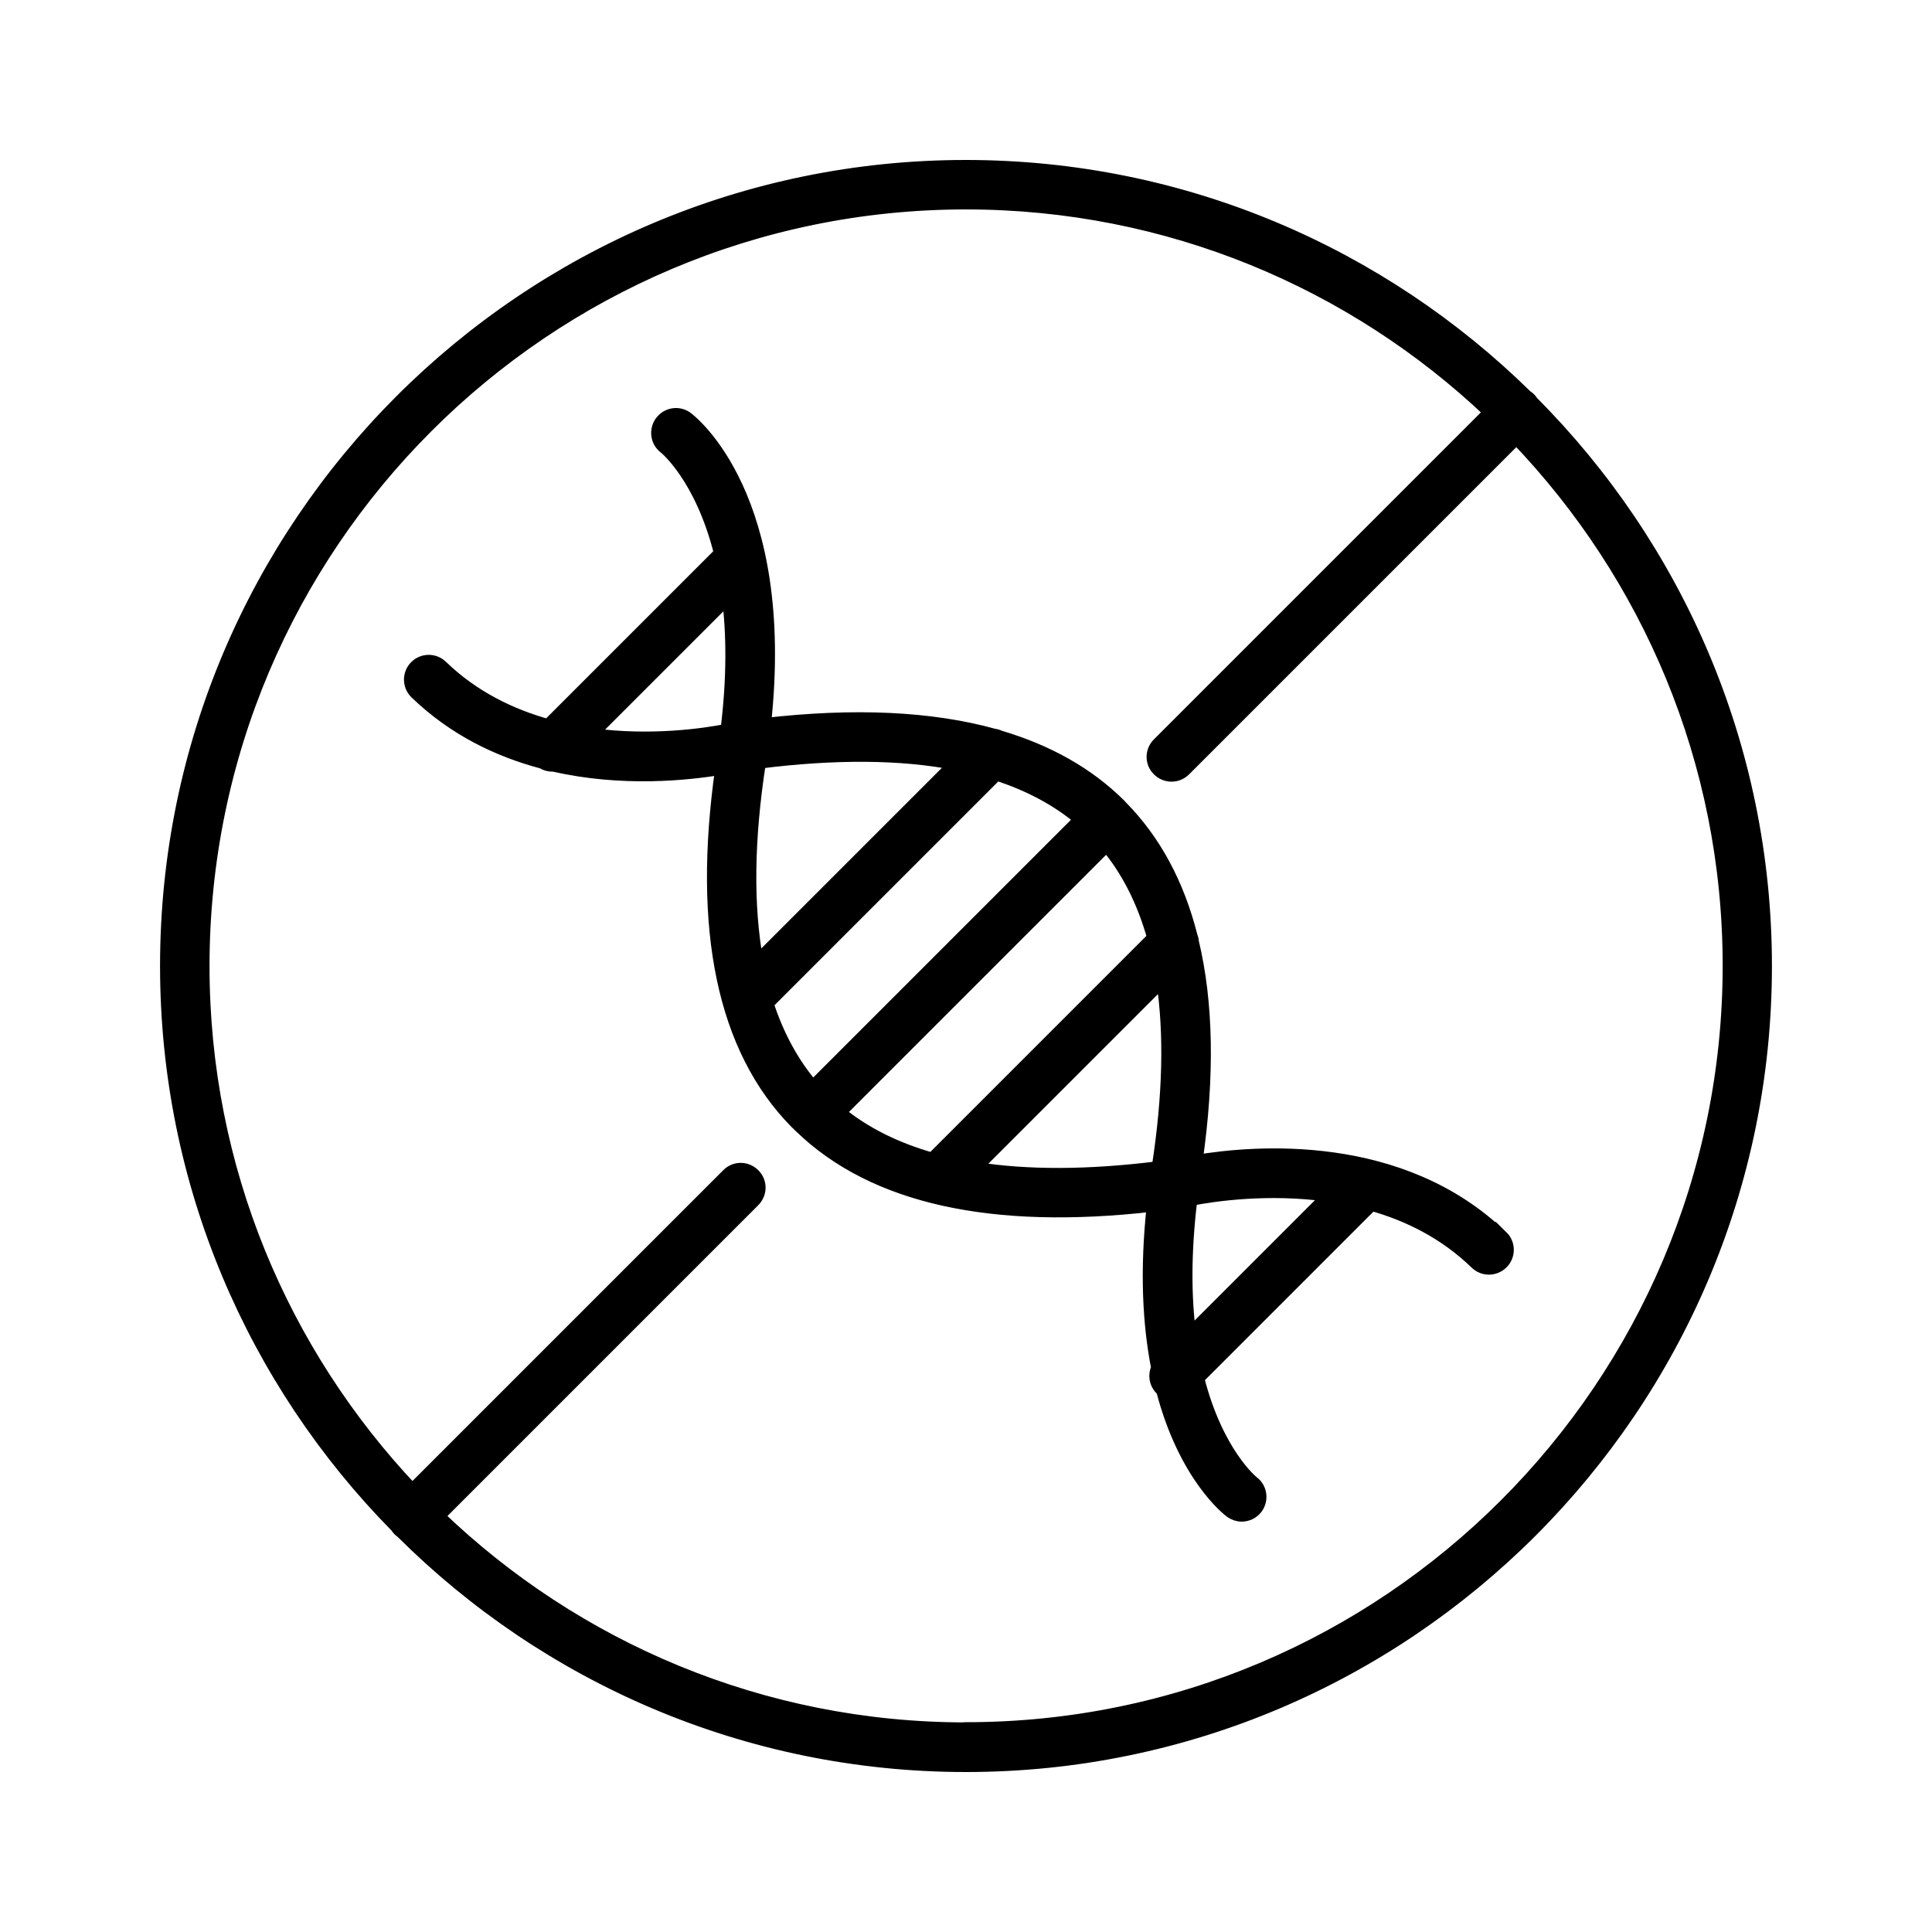
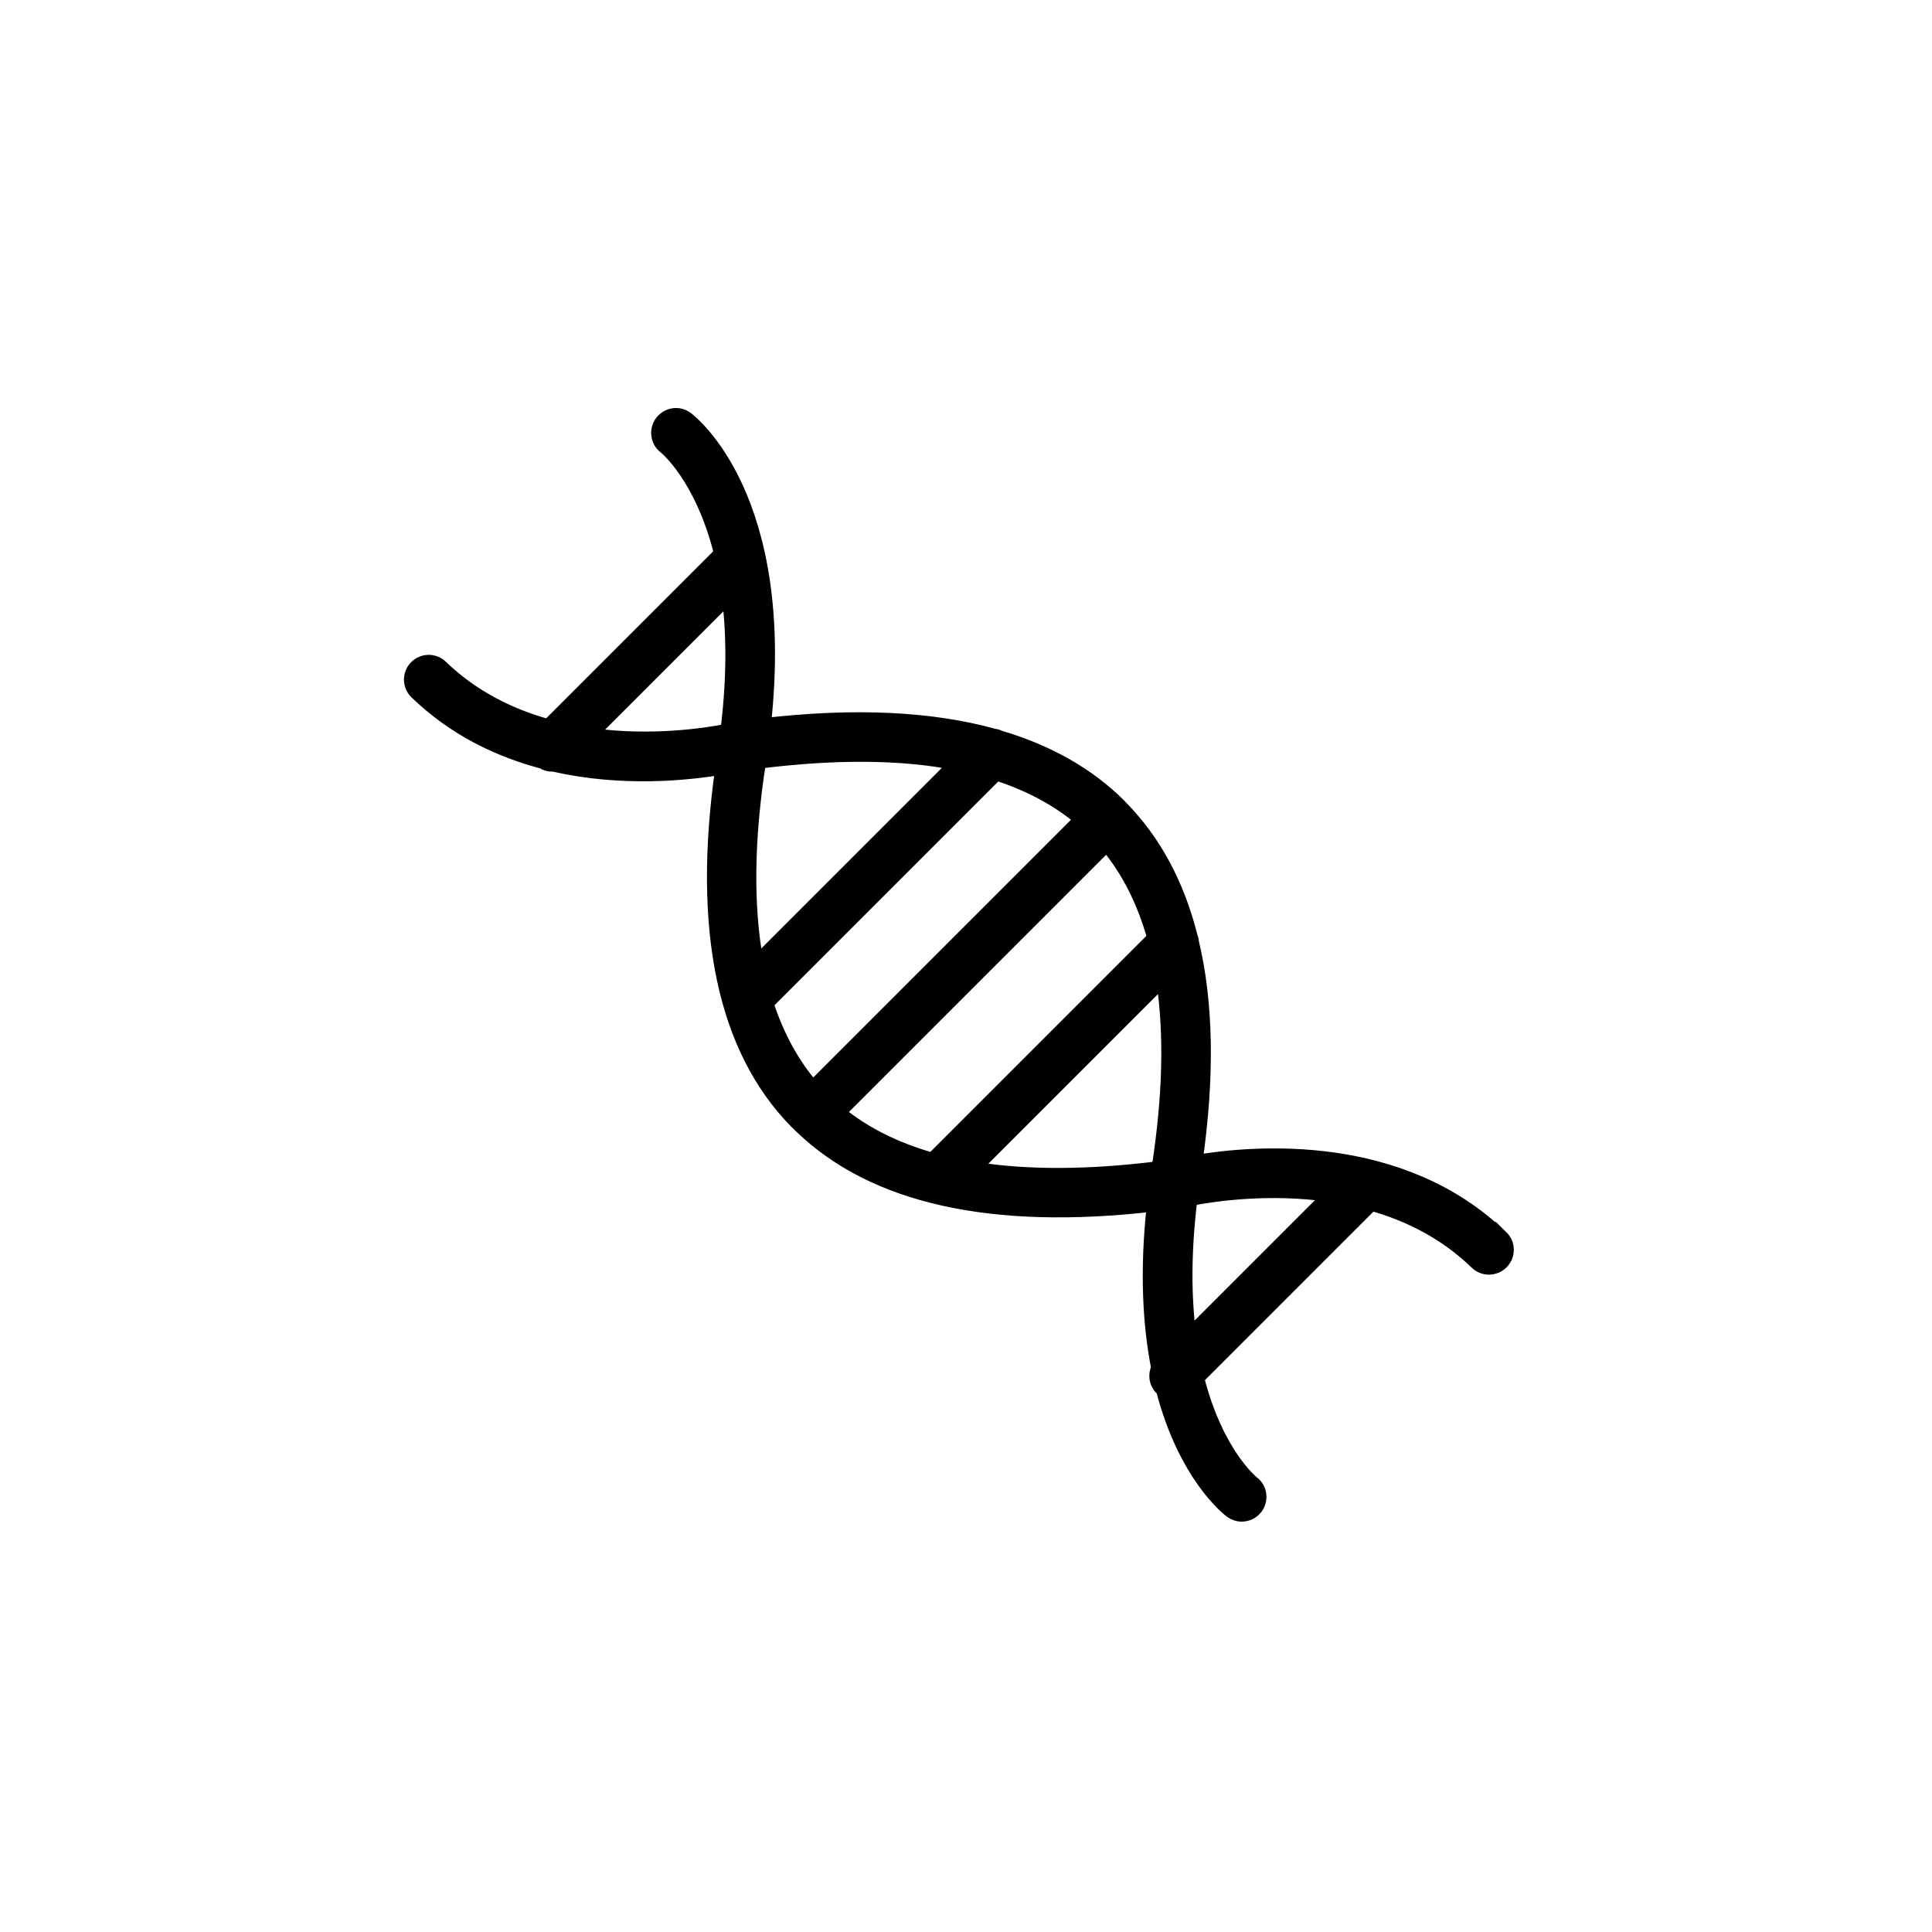
<svg xmlns="http://www.w3.org/2000/svg" id="Layer_1" data-name="Layer 1" viewBox="0 0 1200 1200">
  <defs>
    <style>
      .cls-1 {
        stroke: #000;
        stroke-miterlimit: 10;
        stroke-width: 7.92px;
      }
    </style>
  </defs>
-   <path class="cls-1" d="M951.47,249.49c-.45-.68-.9-1.24-1.47-1.81-.57-.57-1.24-1.13-1.92-1.47-89.73-88.26-212.65-142.89-348.2-142.89-273.71,0-496.51,222.8-496.51,496.62,0,135.44,54.52,258.47,142.89,348.2.45.68.9,1.36,1.47,1.92.57.57,1.13,1.01,1.81,1.47,89.84,89.62,213.89,145.15,350.46,145.15,273.82,0,496.62-222.8,496.62-496.62,0-136.68-55.53-260.61-145.15-350.46v-.11ZM600,1073.77c-127.09,0-242.67-50.34-327.77-132.06l195.94-195.94c4.52-4.52,4.52-11.74,0-16.14-4.52-4.52-11.74-4.52-16.14,0l-195.94,195.94c-80.47-84.99-129.91-199.55-129.91-325.51,0-261.4,212.53-473.94,473.82-473.94,125.96,0,240.64,49.44,325.51,129.91l-205.99,205.99c-4.52,4.52-4.52,11.74,0,16.14,2.26,2.26,5.19,3.39,8.13,3.39s5.87-1.13,8.13-3.39l206.1-206.1c81.72,85.22,132.06,200.68,132.06,327.77,0,261.29-212.53,473.82-473.82,473.82l-.11.11Z" />
-   <path class="cls-1" d="M932.85,768.23c-62.64-60.61-153.5-53.05-189.85-46.96,7.56-52.94,6.77-98.53-2.37-136.46,0-1.13-.34-2.26-.79-3.39-8.24-32.51-22.69-59.26-43.23-80.14l-.68-.68s0-.11-.11-.22l-.34-.34c-19.53-19.41-44.47-33.52-74.61-42.44-1.13-.57-2.26-.9-3.39-1.01-39.05-10.84-86.68-13.09-142.55-6.66,15.35-141.2-45.6-188.27-48.31-190.3-5.08-3.73-12.08-2.71-15.92,2.37-3.73,4.97-2.82,12.19,2.15,15.92.34.22,22.69,18.29,34.54,65.69l-107,107c-23.25-6.43-46.5-17.72-66.14-36.68-4.52-4.4-11.74-4.29-16.14.22-4.4,4.52-4.29,11.74.22,16.14,23.7,22.91,51.36,36.01,78.56,43.23,1.92,1.24,4.06,1.81,6.21,1.81h.9c42.33,9.71,82.73,5.53,104.18,1.92-14.22,100.23,1.24,174.27,46.28,219.98.57.57,1.24,1.13,1.81,1.69.11.11.22.22.34.45.22.22.57.45.79.68,45.37,43.79,118.96,60.05,218.85,48.54-4.52,41.31-2.48,74.61,2.71,101.02-2.03,4.29-1.36,9.48,2.15,12.98.34.34.57.45.9.79,13.99,53.61,40.75,74.27,42.44,75.51,2.03,1.47,4.4,2.26,6.77,2.26,3.5,0,6.89-1.58,9.14-4.52,3.73-4.97,2.82-12.19-2.15-15.92-.34-.22-22.35-17.94-34.2-64.68l107.9-107.9c22.91,6.43,45.71,17.72,65.01,36.46,2.26,2.15,5.08,3.16,7.9,3.16s5.98-1.13,8.24-3.5c4.4-4.52,4.29-11.74-.22-16.14v.11ZM521.33,691.03l166.03-166.03c13.09,15.69,22.8,34.87,29.12,57.45l-137.47,137.47c-22.69-6.43-41.87-16.03-57.68-28.89h0ZM476.63,623.2l142.33-142.33c20.32,6.55,37.81,15.92,52.15,27.99l-166.26,166.26c-12.3-14.33-21.78-31.61-28.33-51.81l.11-.12ZM593.23,474.32l-123.03,123.03c-6.32-34.65-5.87-75.96,1.58-123.93,46.84-5.87,87.47-5.64,121.45.9h0ZM367.26,456.15l85.1-85.1c2.82,22.57,3.16,49.78-.9,82.51-13.77,2.71-47.18,7.68-84.31,2.6h.11ZM605.53,725.57l116.59-116.59c4.97,33.07,4.06,71.78-2.82,116.26-43.45,5.42-81.49,5.53-113.88.34h.11ZM738.94,828.73c-2.94-22.8-3.27-50.45.79-83.75,13.99-2.71,47.86-7.79,85.56-2.48l-86.23,86.23h-.11Z" />
+   <path class="cls-1" d="M932.85,768.23c-62.64-60.61-153.5-53.05-189.85-46.96,7.56-52.94,6.77-98.53-2.37-136.46,0-1.13-.34-2.26-.79-3.39-8.24-32.51-22.69-59.26-43.23-80.14l-.68-.68s0-.11-.11-.22l-.34-.34c-19.53-19.41-44.47-33.52-74.61-42.44-1.13-.57-2.26-.9-3.39-1.01-39.05-10.84-86.68-13.09-142.55-6.66,15.35-141.2-45.6-188.27-48.31-190.3-5.08-3.73-12.08-2.71-15.92,2.37-3.73,4.97-2.82,12.19,2.15,15.92.34.22,22.69,18.29,34.54,65.69l-107,107c-23.25-6.43-46.5-17.72-66.14-36.68-4.52-4.4-11.74-4.29-16.14.22-4.4,4.52-4.29,11.74.22,16.14,23.7,22.91,51.36,36.01,78.56,43.23,1.92,1.24,4.06,1.81,6.21,1.81h.9c42.33,9.71,82.73,5.53,104.18,1.92-14.22,100.23,1.24,174.27,46.28,219.98.57.57,1.24,1.13,1.81,1.69.11.11.22.22.34.45.22.22.57.45.79.68,45.37,43.79,118.96,60.05,218.85,48.54-4.52,41.31-2.48,74.61,2.71,101.02-2.03,4.29-1.36,9.48,2.15,12.98.34.34.57.45.9.79,13.99,53.61,40.75,74.27,42.44,75.51,2.03,1.47,4.4,2.26,6.77,2.26,3.5,0,6.89-1.58,9.14-4.52,3.73-4.97,2.82-12.19-2.15-15.92-.34-.22-22.35-17.94-34.2-64.68l107.9-107.9c22.91,6.43,45.71,17.72,65.01,36.46,2.26,2.15,5.08,3.16,7.9,3.16s5.98-1.13,8.24-3.5c4.4-4.52,4.29-11.74-.22-16.14v.11ZM521.33,691.03l166.03-166.03c13.09,15.69,22.8,34.87,29.12,57.45l-137.47,137.47c-22.69-6.43-41.87-16.03-57.68-28.89h0M476.63,623.2l142.33-142.33c20.32,6.55,37.81,15.92,52.15,27.99l-166.26,166.26c-12.3-14.33-21.78-31.61-28.33-51.81l.11-.12ZM593.23,474.32l-123.03,123.03c-6.32-34.65-5.87-75.96,1.58-123.93,46.84-5.87,87.47-5.64,121.45.9h0ZM367.26,456.15l85.1-85.1c2.82,22.57,3.16,49.78-.9,82.51-13.77,2.71-47.18,7.68-84.31,2.6h.11ZM605.53,725.57l116.59-116.59c4.97,33.07,4.06,71.78-2.82,116.26-43.45,5.42-81.49,5.53-113.88.34h.11ZM738.94,828.73c-2.94-22.8-3.27-50.45.79-83.75,13.99-2.71,47.86-7.79,85.56-2.48l-86.23,86.23h-.11Z" />
</svg>